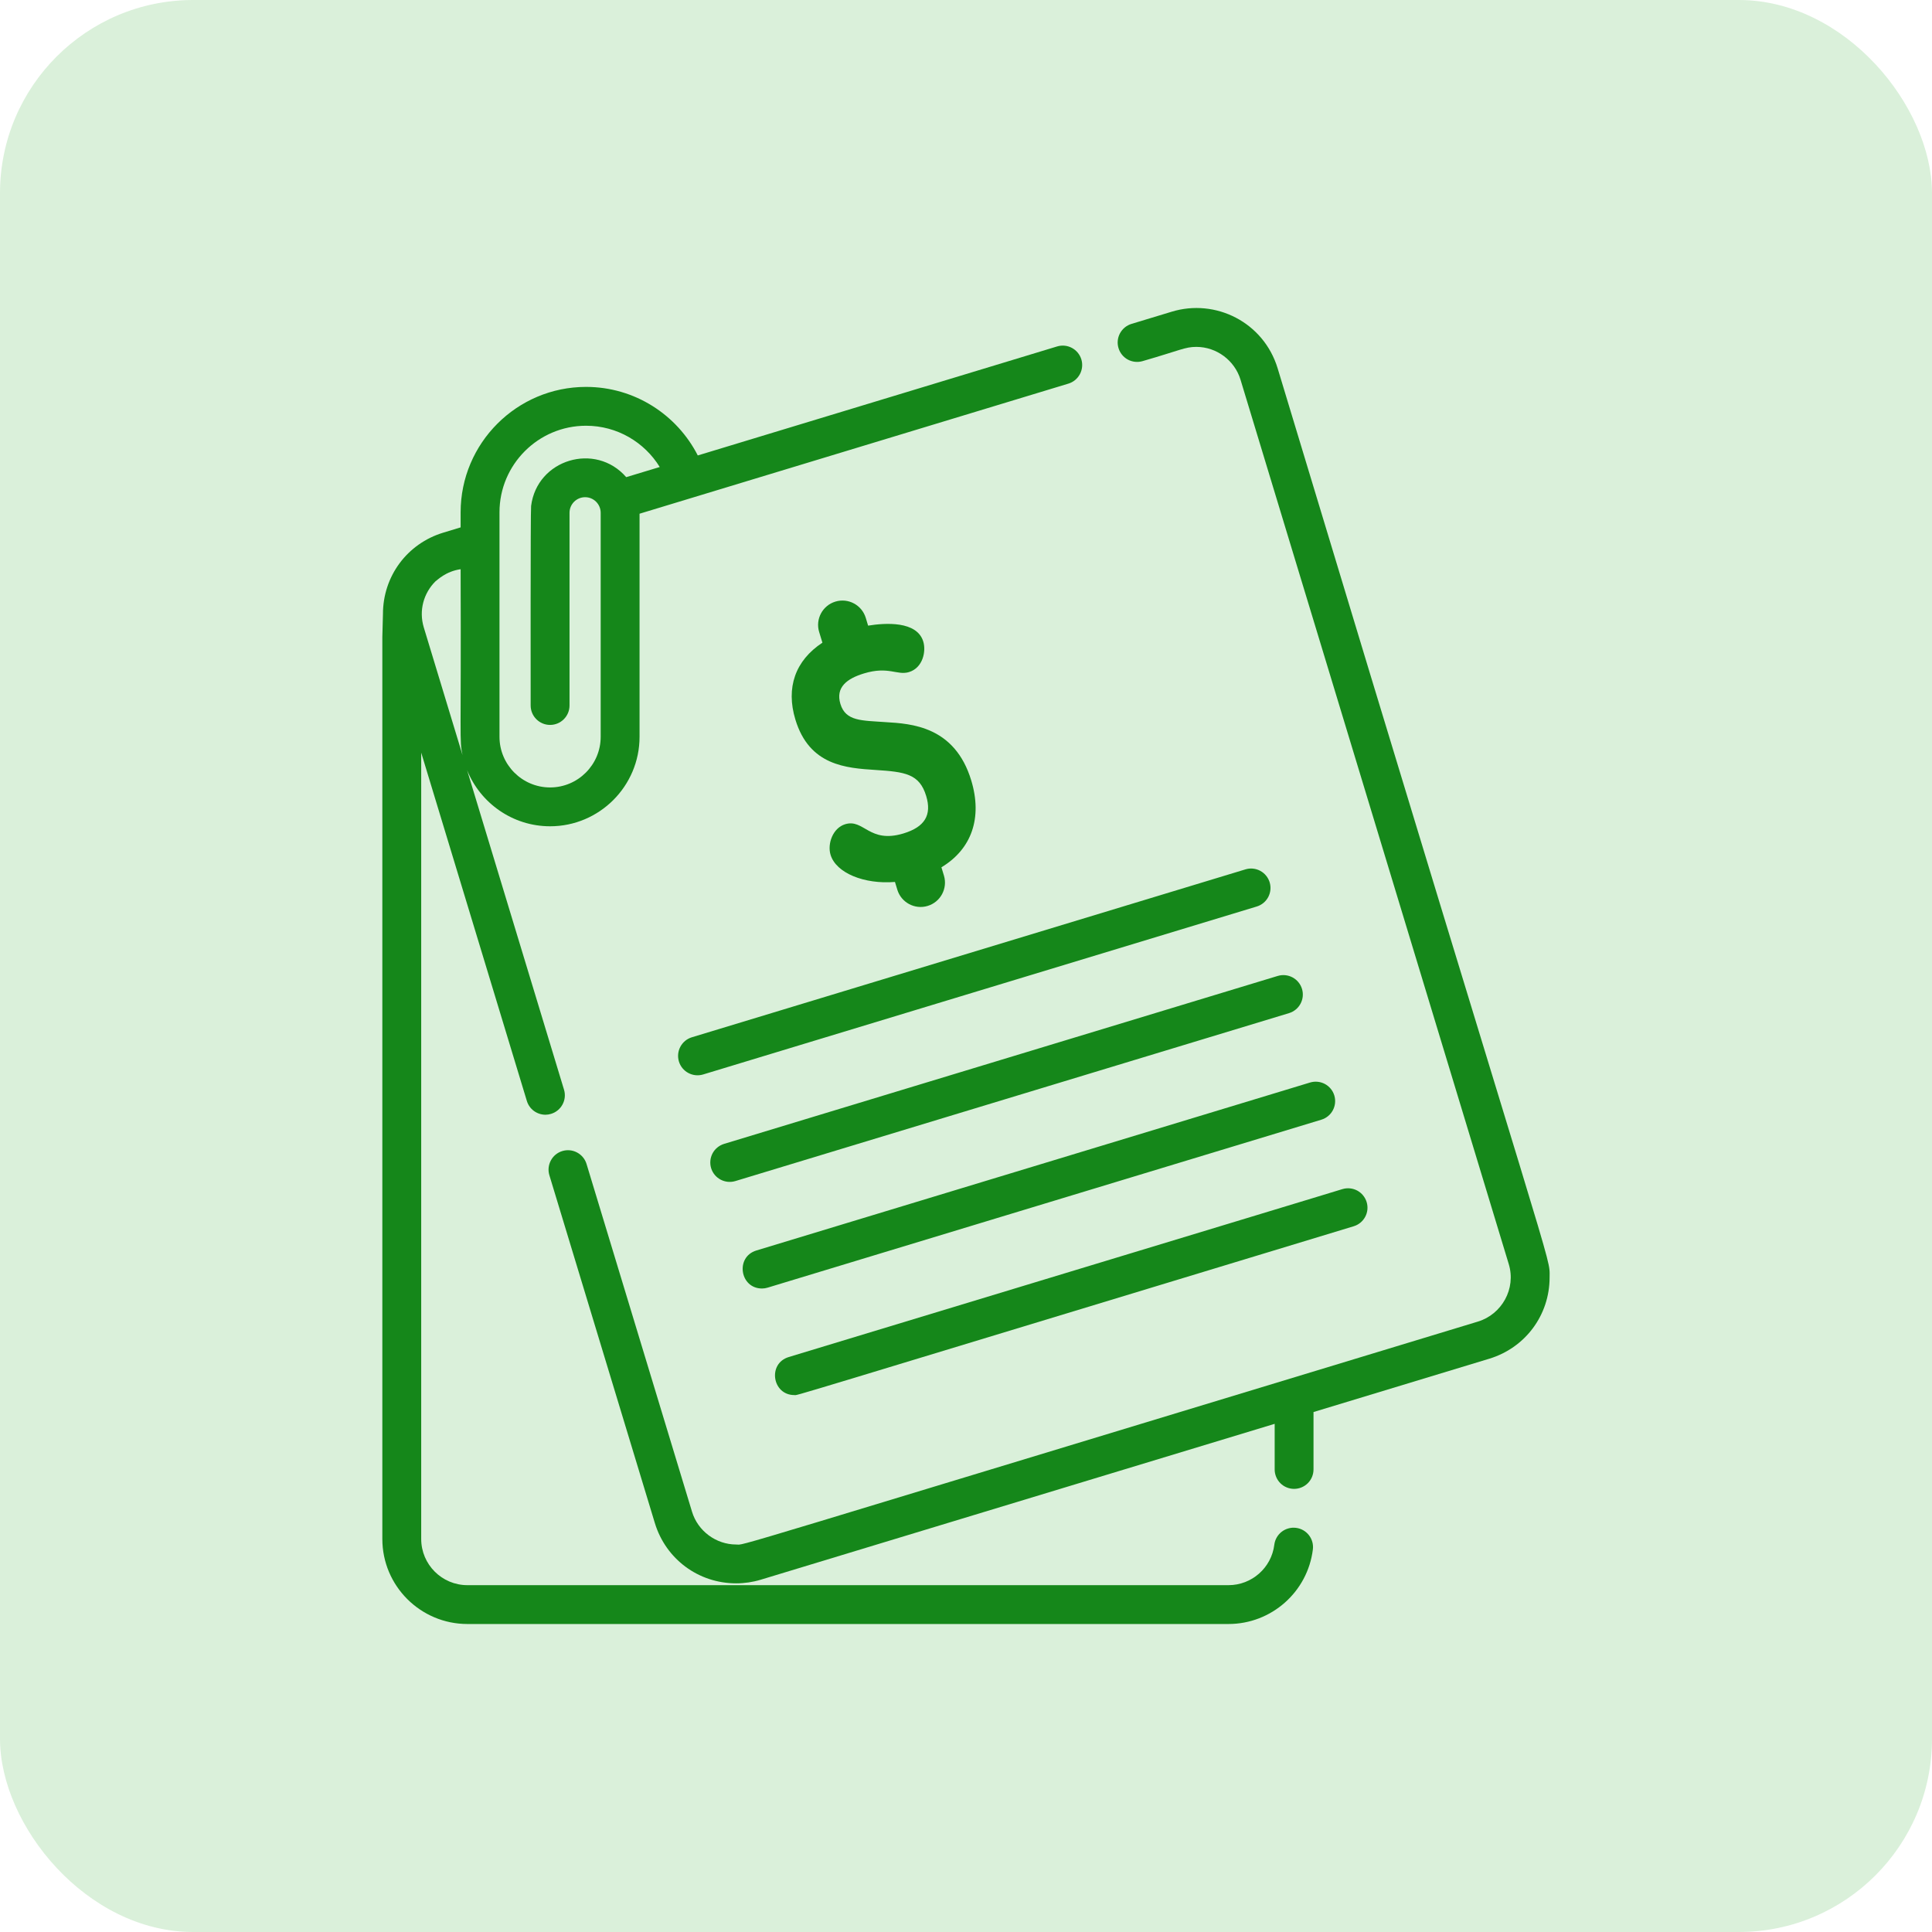
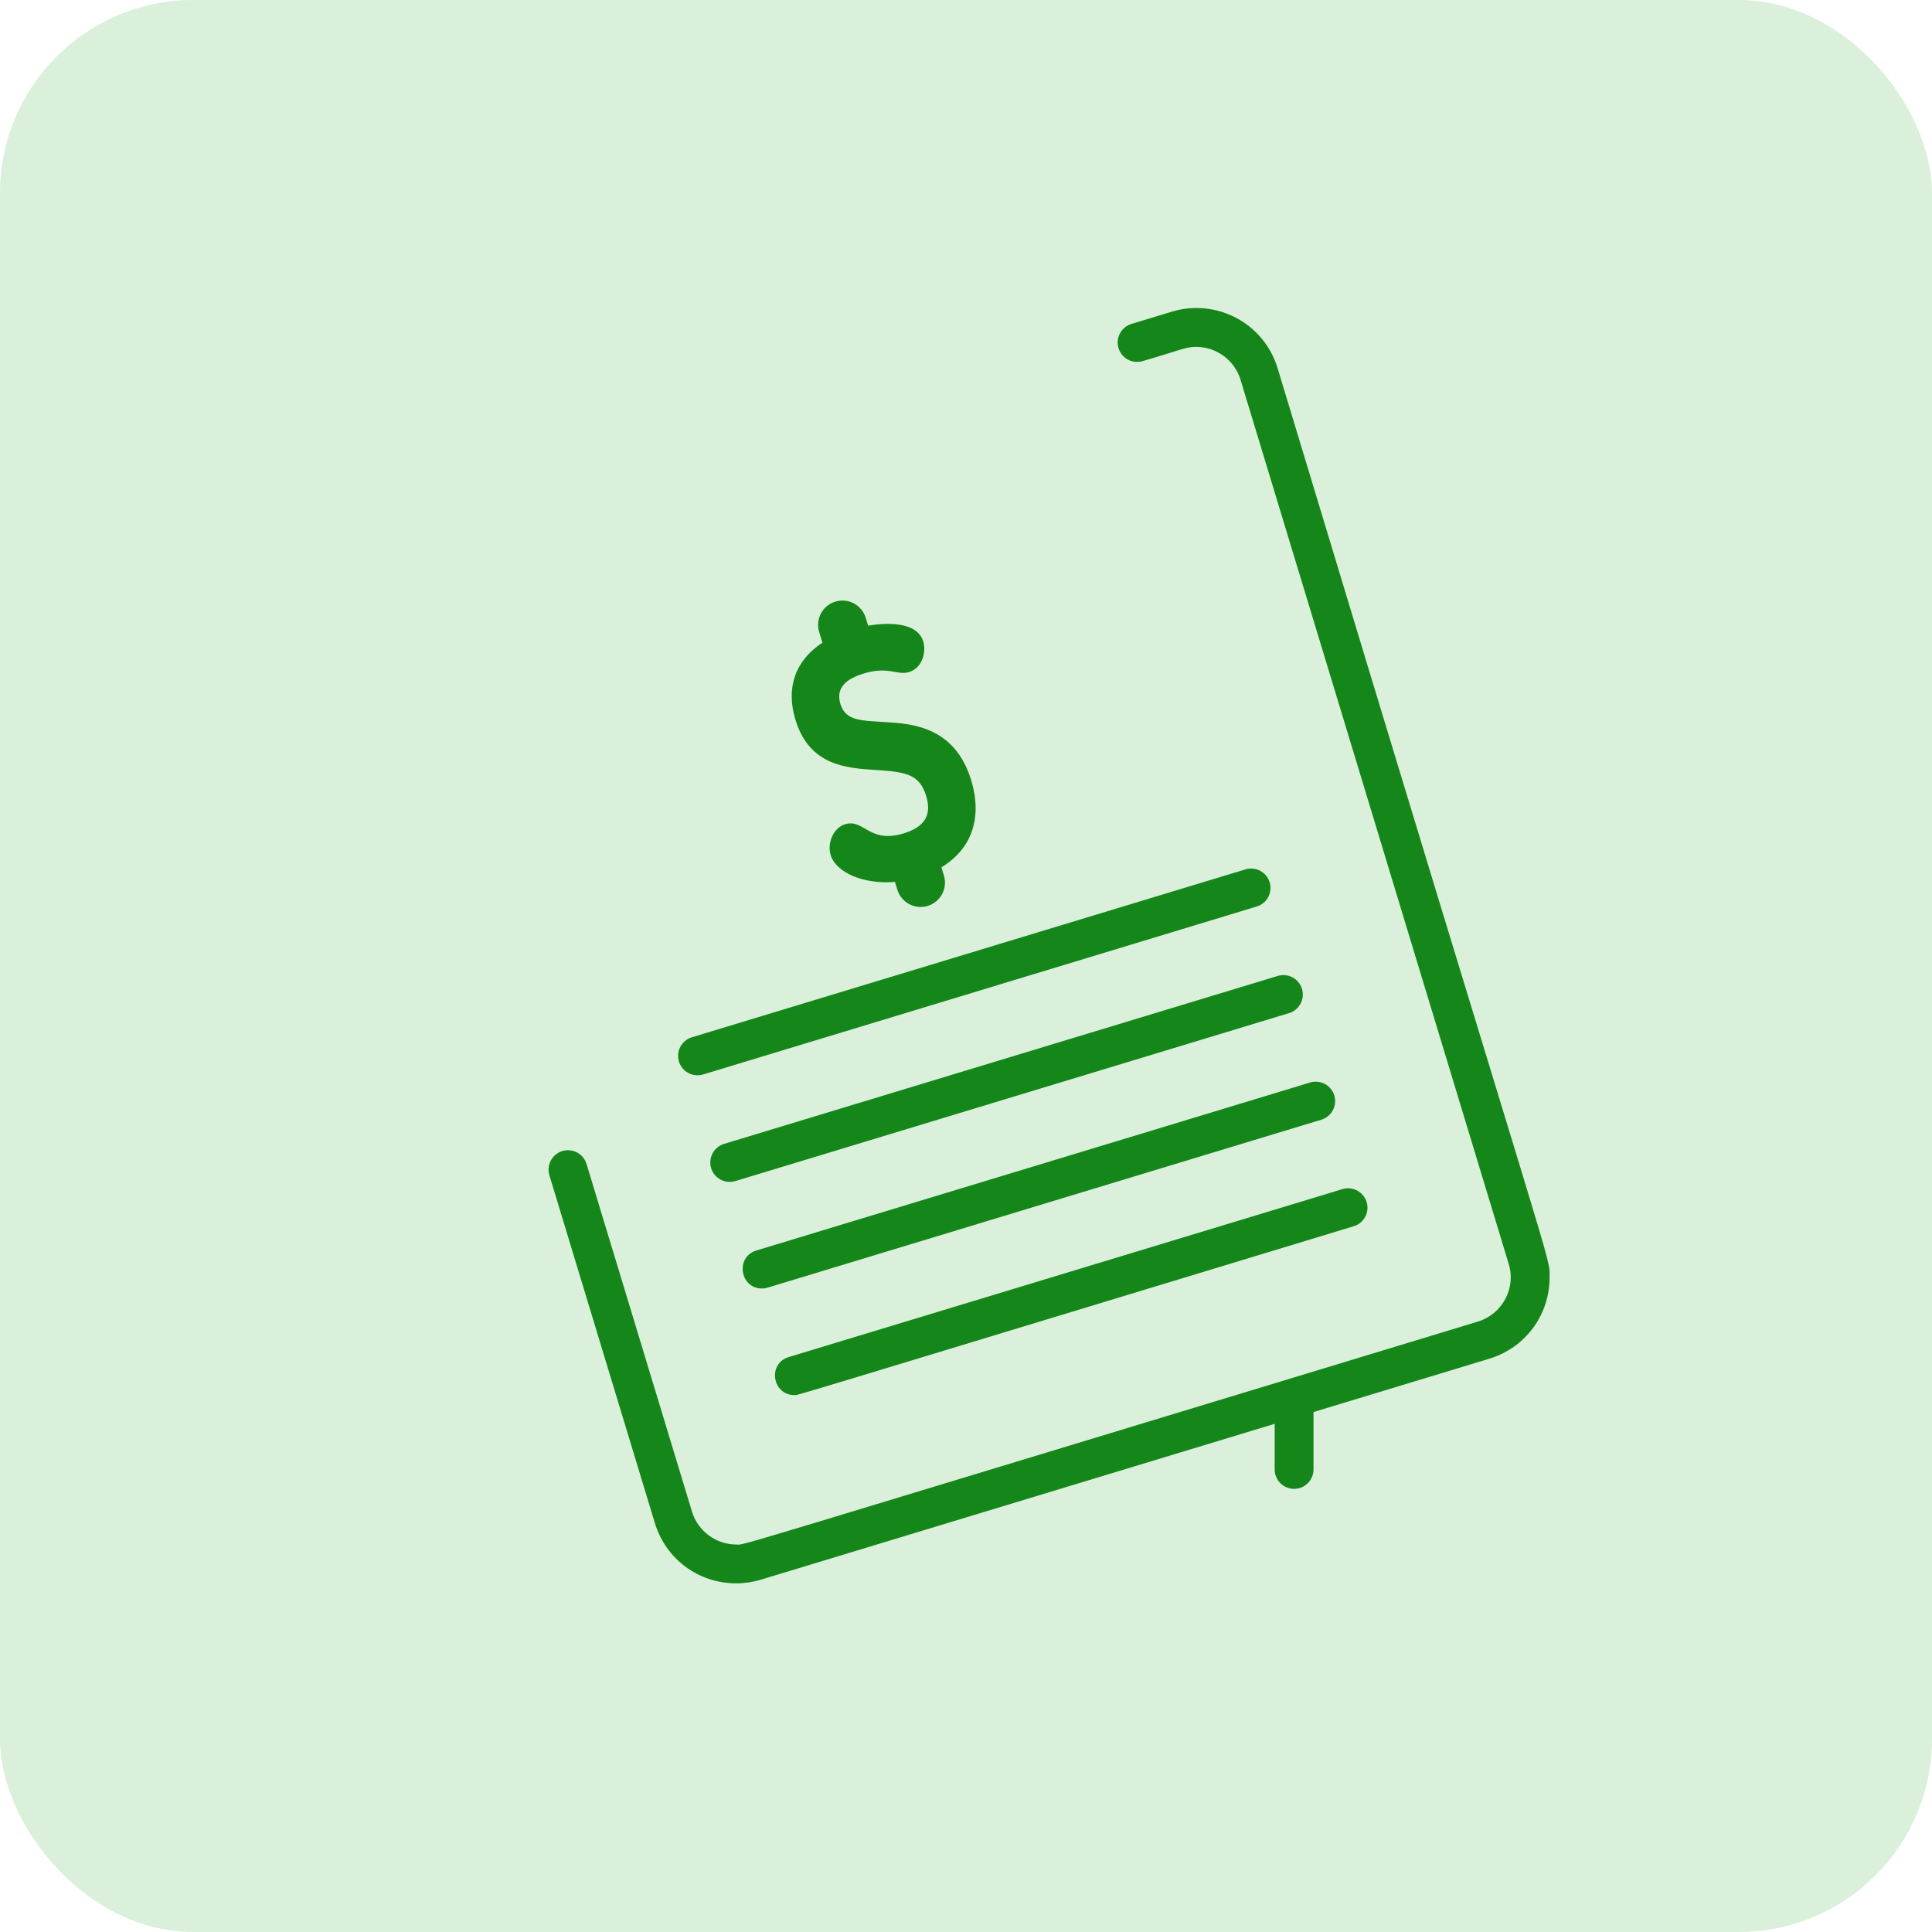
<svg xmlns="http://www.w3.org/2000/svg" width="69" height="69" viewBox="0 0 69 69" fill="none">
  <rect width="69" height="69" rx="6.9" fill="#DAF0DA" />
  <g clip-path="url(#clip0_3453_1852)">
-     <path d="M46.284 54.566C46.194 54.555 46.102 54.561 46.015 54.586C45.927 54.61 45.845 54.651 45.773 54.707C45.701 54.763 45.641 54.833 45.596 54.912C45.551 54.991 45.522 55.078 45.511 55.169C45.41 55.992 44.706 56.613 43.875 56.613H16.692C15.783 56.613 15.043 55.874 15.043 54.963V26.88L18.816 39.319C18.859 39.461 18.946 39.586 19.066 39.675C19.185 39.763 19.33 39.811 19.479 39.812C19.545 39.812 19.614 39.801 19.68 39.781C20.047 39.67 20.255 39.282 20.143 38.916L16.682 27.505C17.153 28.678 18.304 29.51 19.646 29.51C21.407 29.51 22.841 28.076 22.841 26.315V18.347C27.463 16.944 33.014 15.261 38.157 13.701C38.333 13.648 38.481 13.526 38.567 13.364C38.654 13.202 38.673 13.012 38.62 12.836C38.508 12.469 38.12 12.262 37.754 12.373L24.921 16.266C24.18 14.814 22.669 13.818 20.93 13.818C18.46 13.818 16.451 15.827 16.451 18.296V18.835L15.832 19.023C14.542 19.413 13.677 20.581 13.677 21.927L13.655 22.749V54.964C13.655 56.639 15.018 58 16.692 58H43.875C45.406 58 46.7 56.856 46.888 55.339C46.936 54.959 46.665 54.612 46.284 54.566ZM17.839 18.296C17.839 16.592 19.225 15.205 20.93 15.205C22.042 15.205 23.018 15.795 23.562 16.679L22.365 17.041C21.265 15.776 19.176 16.405 18.968 18.072C18.944 18.263 18.952 24.94 18.952 25.196C18.952 25.579 19.263 25.89 19.646 25.89C20.029 25.89 20.34 25.579 20.34 25.196V18.314C20.34 18.007 20.59 17.757 20.897 17.757C21.204 17.757 21.453 18.007 21.453 18.314V26.315C21.453 27.311 20.642 28.123 19.646 28.123C18.65 28.123 17.839 27.311 17.839 26.315L17.839 18.296ZM15.547 20.767C15.548 20.765 15.549 20.764 15.55 20.765C15.613 20.722 15.918 20.405 16.451 20.329C16.474 26.563 16.401 26.398 16.518 26.965L15.135 22.407C14.952 21.798 15.134 21.182 15.547 20.767Z" fill="#15871A" />
    <path d="M45.631 13.157C45.13 11.505 43.409 10.653 41.844 11.133L40.409 11.568C40.233 11.621 40.086 11.743 39.999 11.905C39.912 12.067 39.893 12.257 39.947 12.433C40 12.609 40.121 12.757 40.283 12.844C40.445 12.93 40.635 12.949 40.811 12.896C42.172 12.503 42.321 12.389 42.727 12.389C43.446 12.389 44.095 12.87 44.304 13.56L46.297 20.133L46.911 22.156L53.883 45.142C54.156 46.033 53.628 46.943 52.784 47.199C24.997 55.628 26.664 55.161 26.292 55.161C25.573 55.161 24.924 54.68 24.715 53.99L20.948 41.571C20.895 41.395 20.773 41.248 20.611 41.161C20.449 41.074 20.259 41.055 20.083 41.109C19.907 41.162 19.759 41.283 19.673 41.446C19.586 41.608 19.567 41.798 19.621 41.974L23.387 54.393C23.778 55.682 24.945 56.548 26.292 56.548C26.591 56.548 26.888 56.504 27.174 56.417L45.524 50.851V52.48C45.524 52.572 45.542 52.662 45.577 52.746C45.611 52.83 45.663 52.907 45.727 52.971C45.791 53.035 45.868 53.087 45.952 53.121C46.036 53.156 46.126 53.174 46.218 53.174C46.401 53.174 46.578 53.101 46.708 52.971C46.838 52.841 46.911 52.664 46.911 52.48V50.43L53.187 48.526C54.476 48.135 55.343 46.968 55.343 45.622C55.343 44.778 55.685 46.457 45.631 13.157Z" fill="#15871A" />
    <path d="M34.687 27.871C34.1 25.937 32.549 25.845 31.622 25.79C30.786 25.729 30.204 25.767 30.015 25.142C29.833 24.543 30.255 24.233 30.856 24.051C31.735 23.784 32.04 24.131 32.463 24.003C32.959 23.853 33.081 23.263 32.974 22.913C32.748 22.169 31.613 22.245 31.004 22.344L30.92 22.066C30.78 21.607 30.294 21.346 29.835 21.486C29.376 21.625 29.116 22.111 29.255 22.57L29.372 22.953C28.403 23.59 28.06 24.558 28.407 25.7C28.906 27.345 30.217 27.43 31.271 27.499C32.322 27.567 32.838 27.635 33.078 28.428C33.285 29.11 33.027 29.535 32.266 29.766C31.039 30.138 30.855 29.233 30.186 29.436C29.745 29.569 29.543 30.133 29.663 30.529C29.86 31.179 30.864 31.589 31.963 31.498L32.047 31.775C32.186 32.234 32.673 32.494 33.132 32.354C33.591 32.215 33.851 31.729 33.712 31.27L33.622 30.975C34.704 30.325 35.092 29.207 34.687 27.871ZM45.345 31.511C45.291 31.335 45.17 31.188 45.008 31.101C44.846 31.014 44.656 30.995 44.48 31.049L24.705 37.047C24.53 37.101 24.384 37.223 24.298 37.385C24.212 37.546 24.194 37.736 24.247 37.911C24.3 38.086 24.42 38.233 24.582 38.32C24.743 38.407 24.932 38.427 25.108 38.375L44.882 32.376C45.059 32.323 45.206 32.202 45.293 32.04C45.38 31.877 45.398 31.687 45.345 31.511ZM46.5 35.318C46.388 34.951 46 34.744 45.634 34.855L45.524 34.888L25.86 40.853C25.684 40.907 25.536 41.028 25.449 41.19C25.363 41.353 25.344 41.543 25.397 41.719C25.509 42.087 25.898 42.291 26.263 42.181L46.038 36.183C46.404 36.071 46.611 35.684 46.5 35.318ZM47.654 39.123C47.601 38.948 47.48 38.8 47.317 38.713C47.155 38.627 46.965 38.608 46.789 38.661L45.524 39.045L27.014 44.66C26.254 44.89 26.422 46.018 27.215 46.018C27.282 46.018 27.35 46.008 27.417 45.987L47.192 39.989C47.558 39.878 47.765 39.491 47.654 39.123ZM48.809 42.931C48.755 42.755 48.634 42.607 48.472 42.52C48.31 42.434 48.12 42.415 47.944 42.468L46.912 42.782L28.171 48.465L28.171 48.466L28.171 48.465L28.169 48.466L28.169 48.466L28.169 48.466C27.407 48.696 27.578 49.824 28.37 49.824C28.526 49.824 27.364 50.164 48.346 43.795C48.713 43.684 48.92 43.297 48.809 42.931Z" fill="#15871A" />
  </g>
  <defs>
    <clipPath id="clip0_3453_1852">
      <rect width="47" height="47" fill="white" transform="translate(11 11)" />
    </clipPath>
  </defs>
</svg>